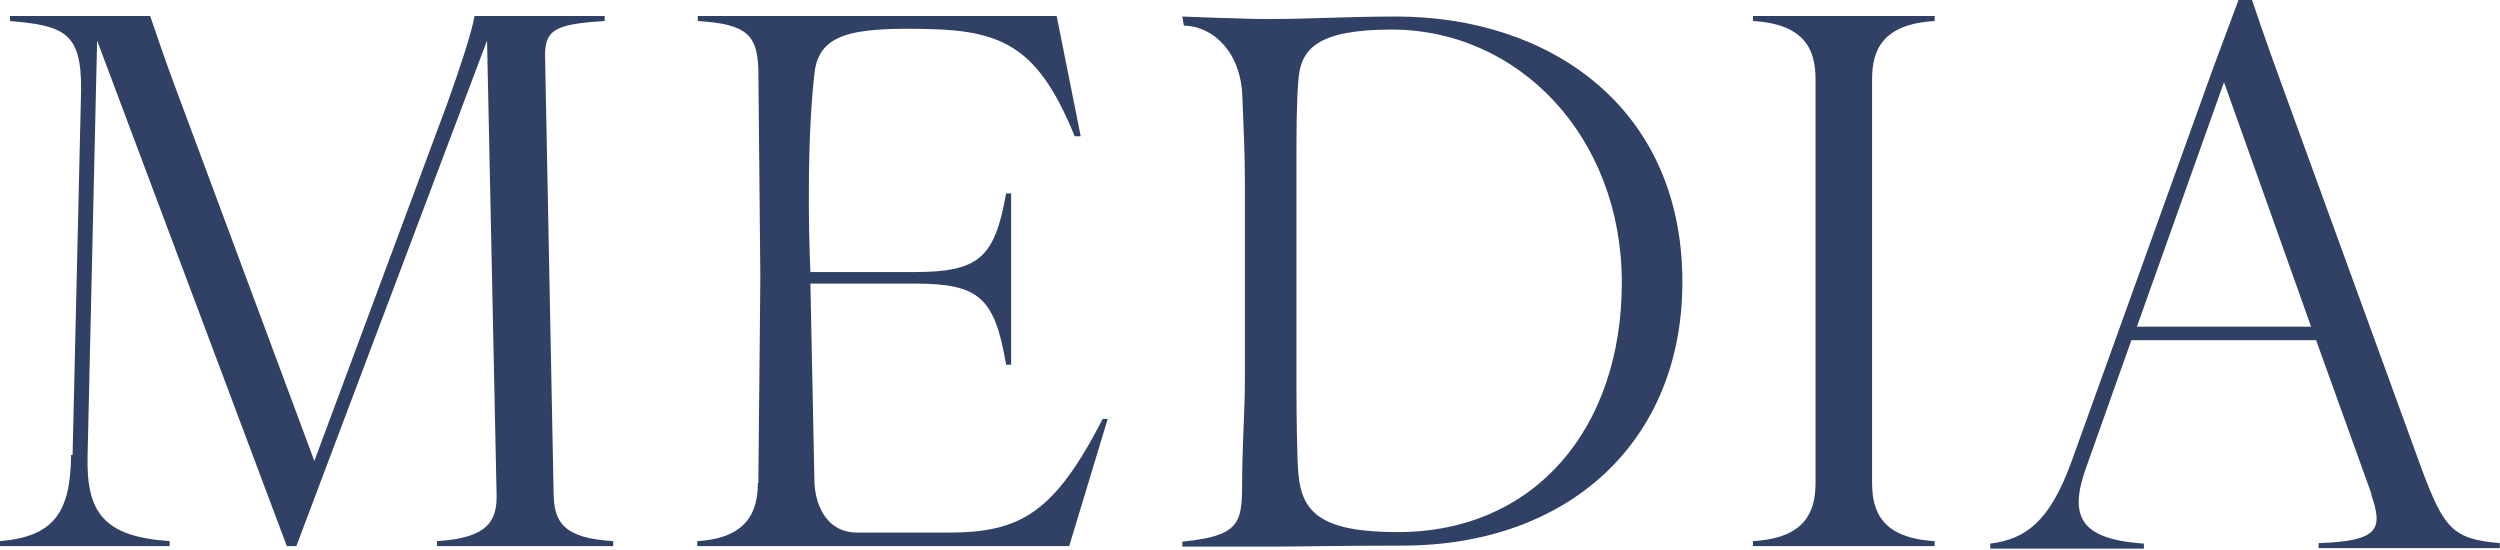
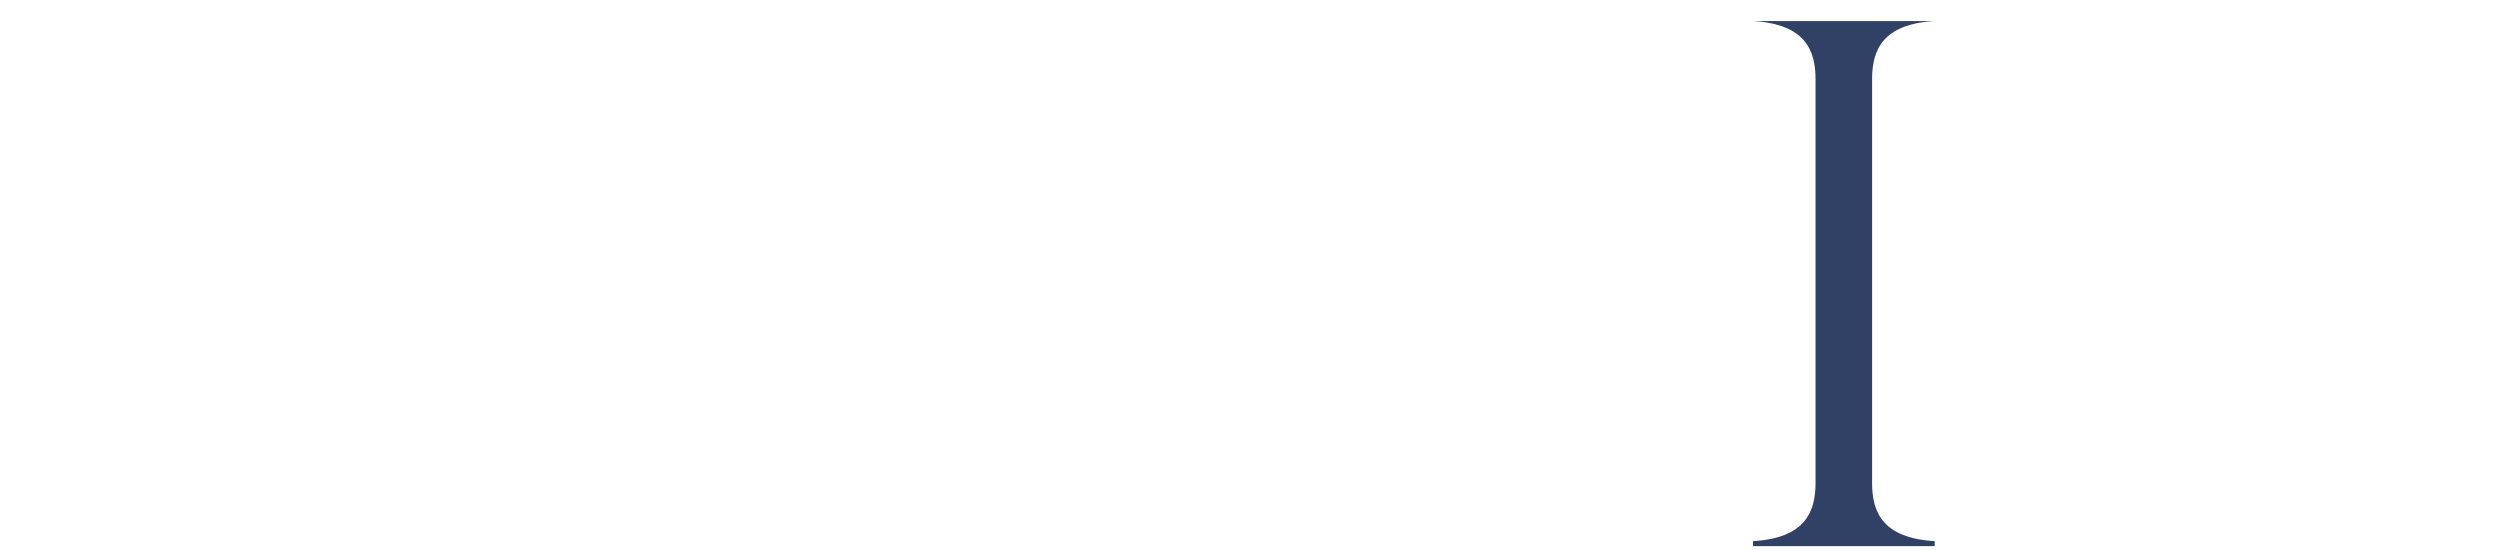
<svg xmlns="http://www.w3.org/2000/svg" width="586" height="129" viewBox="0 0 586 129" fill="none">
-   <path d="M17.013 106.637L19.008 21.022C19.125 7.751 15.136 5.989 2.347 4.932V3.758H35.2C36.959 8.925 38.837 14.445 41.301 21.022L73.684 108.047L104.777 24.428C107.476 16.911 110.526 7.868 111.23 3.758H141.737V4.932C130.121 5.637 127.54 6.929 127.774 13.623L129.769 115.681C129.886 122.375 131.998 126.133 143.731 126.838V128.012H102.431V126.838C114.046 126.133 116.628 122.375 116.393 115.681L114.164 9.512L69.46 128.012H67.231L22.762 9.512L20.533 106.637C20.181 119.908 24.053 125.781 39.775 126.838V128.012H0V126.838C12.789 125.781 16.544 119.908 16.661 106.637H17.013Z" fill="#314166" />
-   <path d="M425.561 113.214V18.556C425.561 11.861 423.214 5.637 410.895 4.932V3.758H453.486V4.932C441.166 5.637 438.819 11.861 438.819 18.556V113.214C438.819 119.908 441.166 126.133 453.486 126.838V128.012H410.895V126.838C423.214 126.133 425.561 119.908 425.561 113.214Z" fill="#314166" />
-   <path d="M291.803 42.397C291.803 36.29 291.451 28.656 291.216 22.902C290.982 12.214 284.294 6.107 277.489 5.99L277.137 3.876L286.758 4.228C290.043 4.228 291.569 4.463 296.848 4.463C307.526 4.463 315.504 3.876 327.355 3.876C362.789 3.876 394.351 24.781 394.351 66.121C394.351 103.467 367.717 127.895 328.645 127.895C313.979 127.895 305.062 128.13 297.552 128.13H277.137V126.956C292.977 125.429 290.864 121.318 291.216 108.4C291.334 102.645 291.803 95.011 291.803 88.904V42.515V42.397ZM380.154 66.238C380.154 32.062 355.984 6.929 326.181 6.929C308.582 6.929 304.944 11.627 304.358 18.556C303.888 23.959 303.888 31.475 303.888 37.699V90.431C303.888 96.538 304.006 107.695 304.358 111.218C305.179 120.144 309.755 124.724 327.589 124.724C359.856 124.724 380.154 100.296 380.154 66.238Z" fill="#314166" />
-   <path d="M177.756 113.214L178.225 64.945L177.756 16.089C177.404 8.456 175.409 5.637 163.559 4.932V3.758H247.686L253.318 31.944H251.91C243.579 11.509 235.483 7.281 218.001 6.811C199.228 6.342 191.953 7.986 190.897 17.264C188.668 37.346 189.958 63.771 189.958 63.771H214.246C229.616 63.771 233.136 60.365 235.835 45.333H237.008V85.498H235.835C233.136 69.643 229.499 66.472 214.246 66.472H189.958L190.897 112.51C190.897 117.325 193.126 124.841 200.988 124.841H222.225C239.238 124.841 247.099 120.261 258.48 98.182H259.653L250.619 128.012H163.441V126.838C175.175 126.133 177.639 119.908 177.639 113.214H177.756Z" fill="#314166" />
-   <path d="M555.919 115.916L542.895 79.743H499.599L489.039 109.456C484.933 120.848 487.279 126.368 502.533 127.425V128.6H466.512V127.425C474.842 126.368 480.357 122.258 485.402 108.634L518.842 15.737L524.708 0H527.876C527.876 0 531.044 9.513 535.151 20.67L567.769 110.278C572.932 123.902 574.926 126.368 585.955 127.308V128.482H543.481V127.308C557.678 126.838 558.617 124.019 555.801 115.916H555.919ZM541.721 76.573L521.306 19.261L500.89 76.573H541.839H541.721Z" fill="#314166" />
+   <path d="M425.561 113.214V18.556C425.561 11.861 423.214 5.637 410.895 4.932H453.486V4.932C441.166 5.637 438.819 11.861 438.819 18.556V113.214C438.819 119.908 441.166 126.133 453.486 126.838V128.012H410.895V126.838C423.214 126.133 425.561 119.908 425.561 113.214Z" fill="#314166" />
</svg>